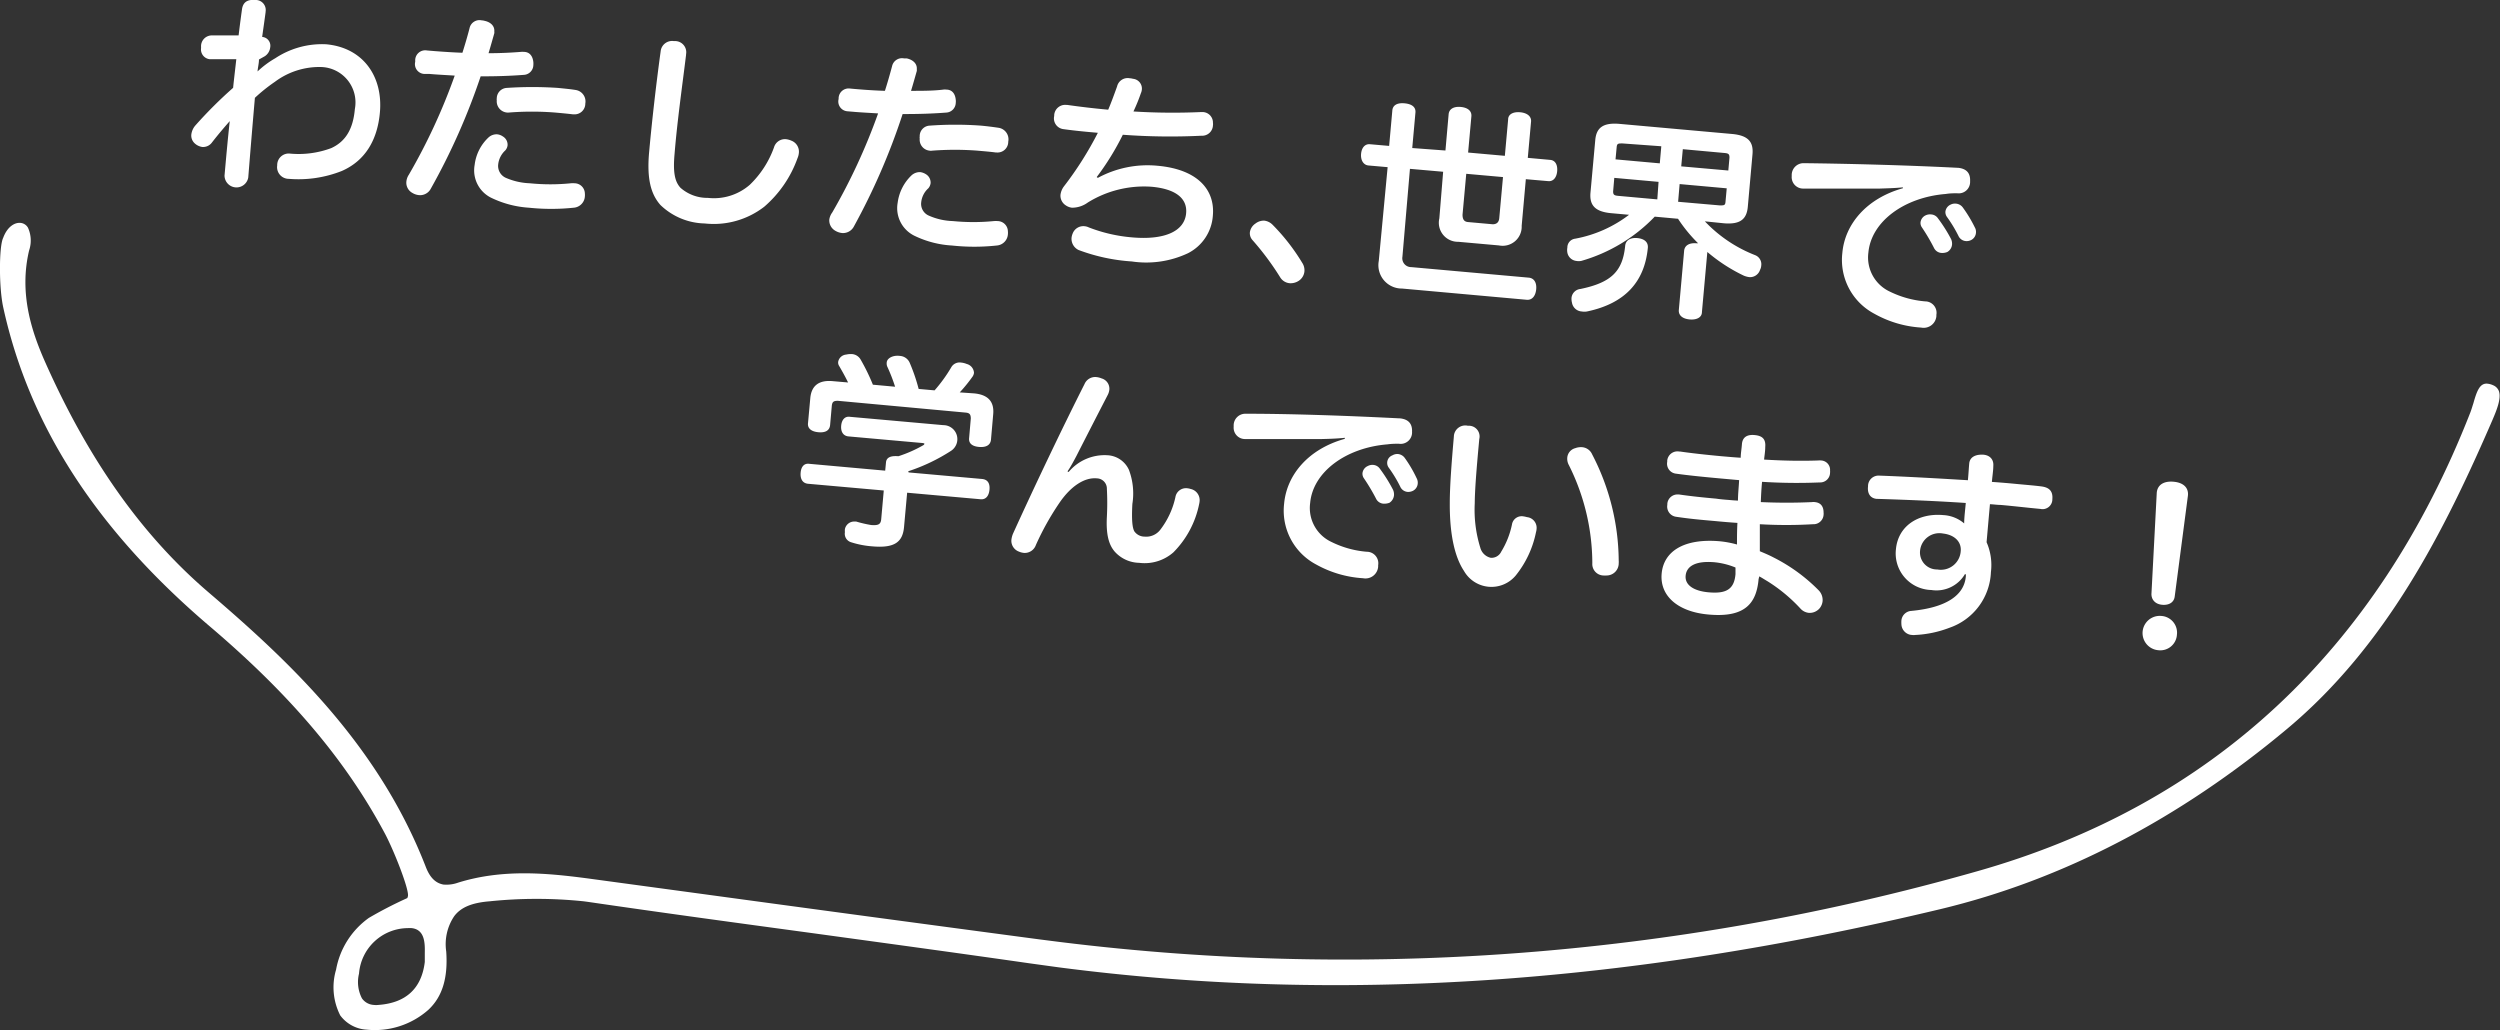
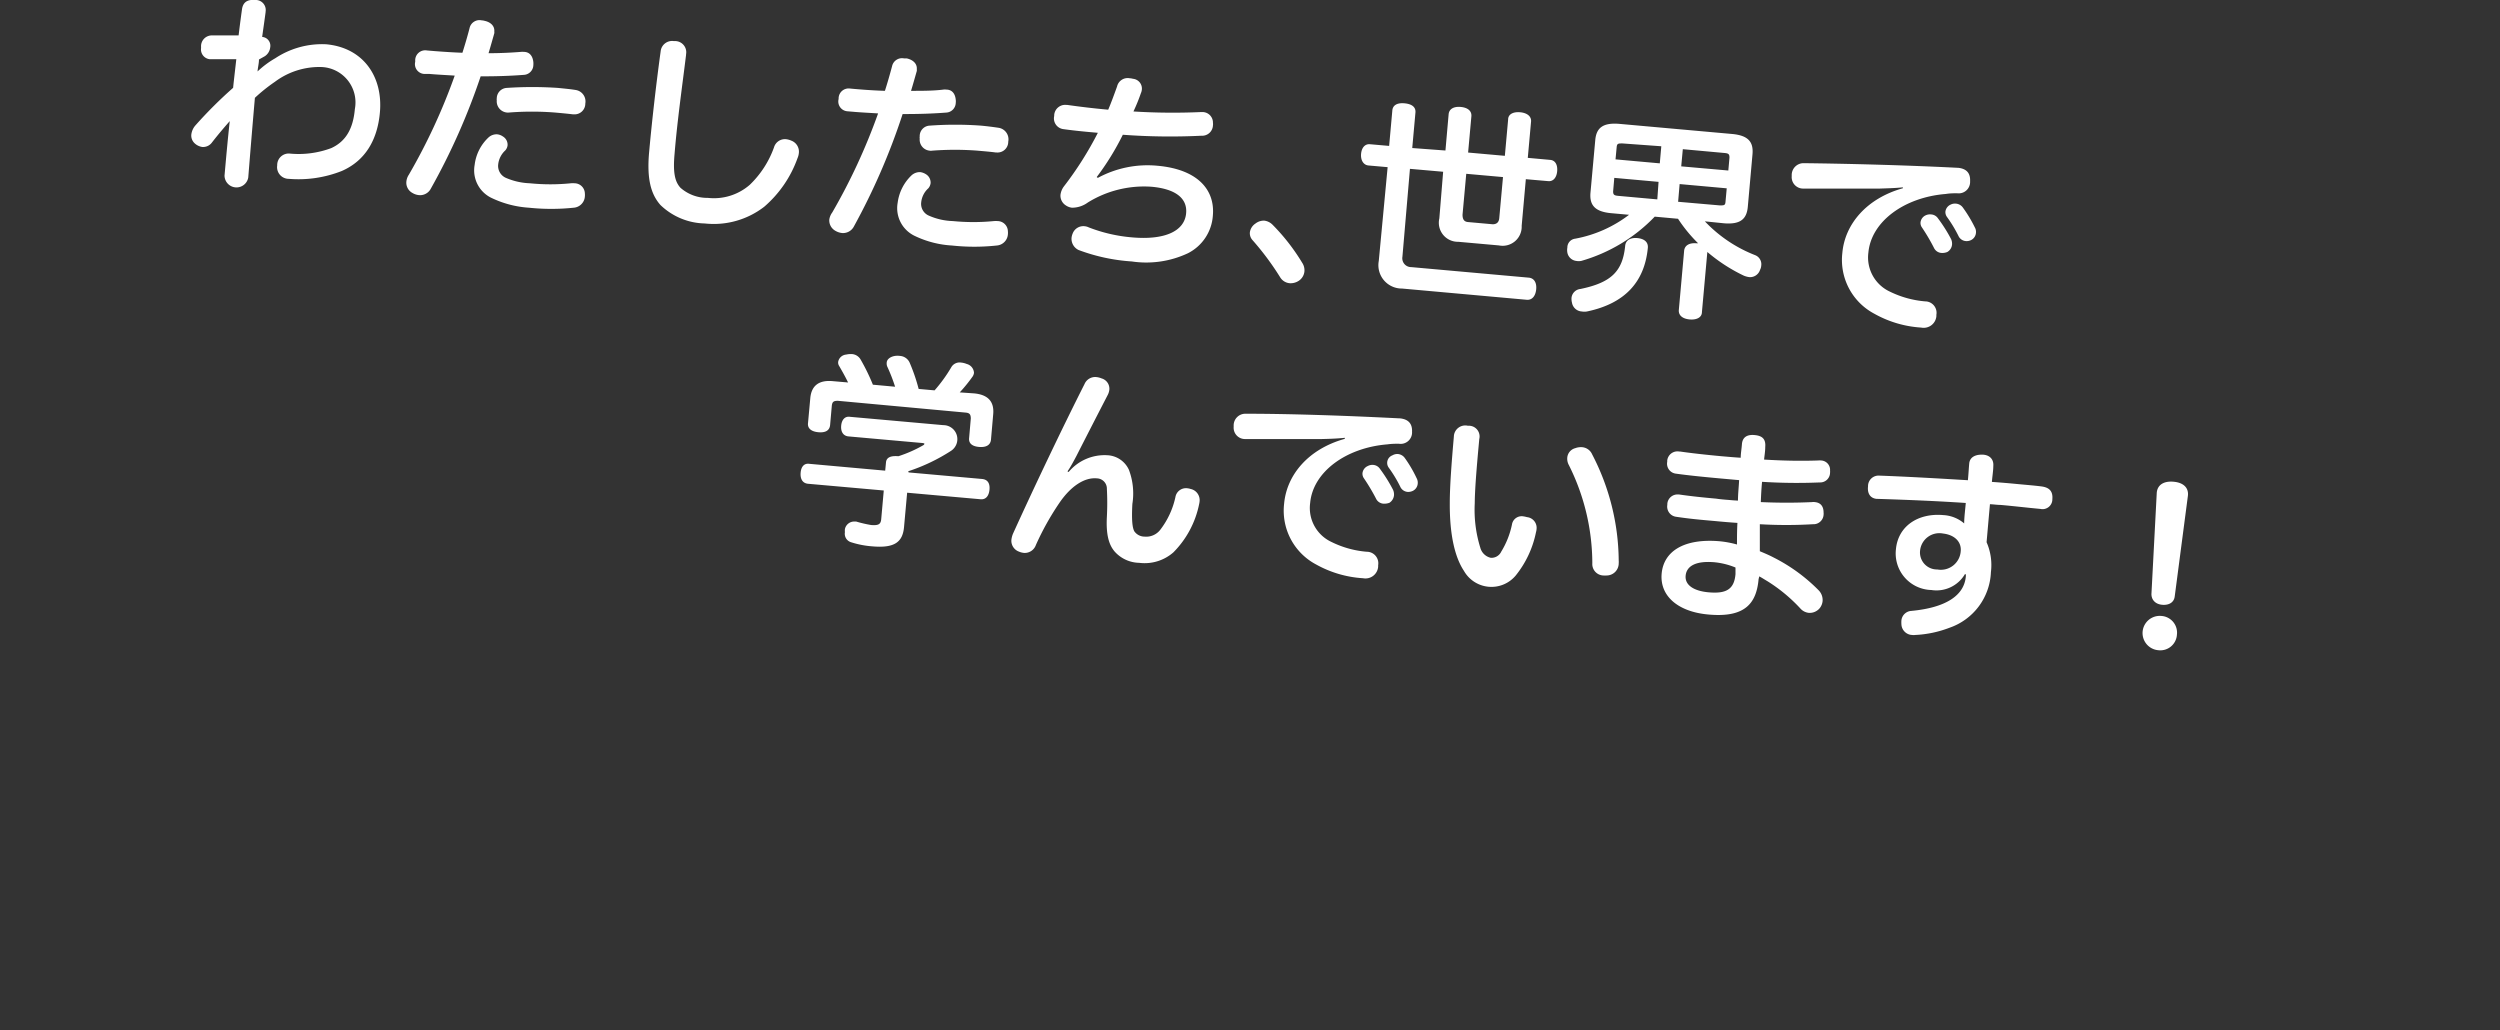
<svg xmlns="http://www.w3.org/2000/svg" viewBox="0 0 282.37 116.36">
  <rect x="0" y="0" width="282.37" height="116.36" fill="#333333" stroke="none" />
  <defs>
    <style>.cls-1{fill:#fff}</style>
  </defs>
  <g id="レイヤー_2" data-name="レイヤー 2">
    <g id="moji">
      <path class="cls-1" d="M29.25 6.72c0 .45-.13.91-.16 1.35a10.39 10.39 0 012-1.49A9.56 9.56 0 0136.83 5c4.22.38 6.44 3.68 6.08 7.69-.27 3.08-1.63 5.45-4.3 6.62a13.28 13.28 0 01-6 .89 1.32 1.32 0 01-1.3-1.52 1.3 1.3 0 011.46-1.33 10.53 10.53 0 004.64-.62c1.69-.77 2.48-2.25 2.67-4.41a4 4 0 00-3.78-4.75 8.38 8.38 0 00-5.25 1.67 18.85 18.85 0 00-2.26 1.81c-.27 3.11-.51 6-.75 9a1.35 1.35 0 01-2.68-.22c.2-2.26.37-4.14.59-6.15-.68.77-1.41 1.64-2 2.4a1.24 1.24 0 01-1.11.52 1.6 1.6 0 01-.85-.41 1.19 1.19 0 01-.38-1 1.92 1.92 0 01.44-1 49.22 49.22 0 014.28-4.27c.1-1 .25-2.23.36-3.23h-2.98a1.11 1.11 0 01-1-1.26v-.14A1.22 1.22 0 0123.88 4h3.07c.12-1 .25-2 .39-3 .12-.72.57-1.08 1.48-1A1.13 1.13 0 0130 1.31v.05c-.13 1-.26 1.88-.39 2.81a1 1 0 01.91 1.18 1.37 1.37 0 01-.61 1zm19.42 14.57a1.37 1.37 0 01-1.34.75 1.76 1.76 0 01-.77-.26 1.31 1.31 0 01-.66-1.28 1.69 1.69 0 01.28-.77 66.84 66.84 0 005.18-11.19c-.91-.06-2-.11-2.87-.19h-.59a1.11 1.11 0 01-1-1.38.15.15 0 010-.07 1.13 1.13 0 011.33-1.2c1.14.1 2.64.21 4 .26.29-.92.57-1.86.81-2.8a1.15 1.15 0 011.37-.86 1.24 1.24 0 01.31.05c.76.16 1.16.64 1.11 1.2a.78.78 0 010 .21c-.21.73-.42 1.49-.65 2.25 1.29 0 2.54-.06 3.66-.15a1.71 1.71 0 01.32 0c.61 0 1 .41 1.08 1.15a2.17 2.17 0 010 .36 1.13 1.13 0 01-1 1.08c-1.52.12-3.21.18-4.95.17a73.76 73.76 0 01-5.62 12.67zm8.66-4.88a1.05 1.05 0 01-.26.58 2.51 2.51 0 00-.8 1.58 1.47 1.47 0 00.85 1.51 7.43 7.43 0 002.72.62 23.11 23.11 0 004.65 0 2.66 2.66 0 01.4 0 1.18 1.18 0 011.17 1.16 1.66 1.66 0 010 .32 1.36 1.36 0 01-1.26 1.28 24.15 24.15 0 01-5.06 0 11.39 11.39 0 01-4.13-1.06 3.45 3.45 0 01-2-3.77 5.06 5.06 0 011.54-3.08 1.35 1.35 0 011-.38 1.37 1.37 0 01.66.25 1.08 1.08 0 01.52.99zM65 10.16a1.31 1.31 0 011.11 1.53 1.21 1.21 0 01-1.34 1.22h-.09c-.58-.07-1.32-.14-2-.2a33.35 33.35 0 00-5.19 0 1 1 0 01-.24 0 1.27 1.27 0 01-1.14-1.38.59.59 0 010-.23 1.19 1.19 0 011.11-1.17 43.32 43.32 0 015.81 0c.64.07 1.29.12 1.97.23zm12.49-4.03v.07c-.43 3.51-1 7.5-1.3 11.19-.18 2 0 3.1.67 3.82a4.58 4.58 0 003.09 1.14 6.16 6.16 0 004.74-1.48 11 11 0 002.73-4.22 1.29 1.29 0 011.35-.93 2.05 2.05 0 01.62.17 1.33 1.33 0 01.84 1.39 1.91 1.91 0 01-.15.58 13 13 0 01-3.76 5.49 9.32 9.32 0 01-6.72 1.89 7.44 7.44 0 01-5-2.08c-1.11-1.25-1.54-3-1.29-5.89.34-3.78.84-8.06 1.31-11.47a1.3 1.3 0 011.48-1.16h.11a1.26 1.26 0 011.28 1.49zm18.96 19.44a1.38 1.38 0 01-1.34.75 1.86 1.86 0 01-.77-.26 1.34 1.34 0 01-.67-1.28A1.79 1.79 0 0194 24a67.59 67.59 0 005.18-11.19c-.91-.06-2-.11-2.87-.19l-.59-.05a1.11 1.11 0 01-1-1.39v-.07A1.13 1.13 0 0196 10c1.14.11 2.64.22 3.95.26.29-.91.56-1.85.81-2.79a1.15 1.15 0 011.37-.87 1.71 1.71 0 01.3 0c.76.17 1.17.65 1.12 1.21a.78.78 0 010 .21c-.21.73-.42 1.49-.65 2.24 1.29 0 2.54 0 3.65-.14a1.2 1.2 0 01.33 0c.61 0 1 .41 1.07 1.15a1.37 1.37 0 010 .35 1.13 1.13 0 01-1 1.09c-1.52.12-3.22.18-5 .17a74.1 74.1 0 01-5.5 12.69zm8.66-4.89a1.08 1.08 0 01-.26.59 2.47 2.47 0 00-.8 1.57 1.44 1.44 0 00.85 1.51 7.23 7.23 0 002.72.62 23.92 23.92 0 004.65 0 2.8 2.8 0 01.4 0 1.18 1.18 0 011.17 1.16 1.73 1.73 0 010 .33 1.36 1.36 0 01-1.26 1.27 23.49 23.49 0 01-5.06 0 11.14 11.14 0 01-4.13-1.05 3.47 3.47 0 01-2-3.78 5.18 5.18 0 011.55-3.08 1.39 1.39 0 011-.38 1.61 1.61 0 01.66.25 1.1 1.1 0 01.51.99zm7.66-6.25a1.32 1.32 0 011.11 1.57 1.21 1.21 0 01-1.34 1.22h-.09c-.58-.08-1.33-.14-2-.2a33.35 33.35 0 00-5.19 0 .64.64 0 01-.24 0 1.25 1.25 0 01-1.14-1.37.59.59 0 010-.23 1.18 1.18 0 011.12-1.23 40.09 40.09 0 015.8 0c.64.06 1.29.14 1.97.24zM124 20.09a11.78 11.78 0 016.72-1.37c4.55.4 6.53 2.72 6.27 5.63a5.15 5.15 0 01-2.83 4.26 11.07 11.07 0 01-6.33.92 20.9 20.9 0 01-6-1.29 1.4 1.4 0 01-.8-1.39 1.73 1.73 0 01.12-.46 1.29 1.29 0 011.34-.84 1.4 1.4 0 01.5.14 17.47 17.47 0 004.86 1.12c3.71.33 5.94-.7 6.12-2.72.15-1.61-1.07-2.75-3.94-3a12.07 12.07 0 00-7.16 1.78 3 3 0 01-1.79.59 1.53 1.53 0 01-.68-.25 1.3 1.3 0 01-.62-1.21 2 2 0 01.39-.95A38.57 38.57 0 00124 15l-1-.09c-1-.09-2.08-.21-2.93-.33a1.22 1.22 0 01-1-1.48V13a1.24 1.24 0 011.37-1.15h.1c1.32.19 2.95.39 4.63.54.35-.82.67-1.71 1-2.62a1.23 1.23 0 011.43-.93 1.68 1.68 0 01.37.06 1.11 1.11 0 011 1.22 1.32 1.32 0 01-.11.41 20 20 0 01-.84 2.06 71.41 71.41 0 007.56.07h.33a1.19 1.19 0 011.09 1.22.88.88 0 010 .28 1.22 1.22 0 01-1.3 1.17 72.52 72.52 0 01-8.88-.11 29.6 29.6 0 01-2.95 4.78zm18.79 4.83a1.58 1.58 0 01.94.46 23 23 0 013.35 4.3 1.53 1.53 0 01.25 1 1.44 1.44 0 01-.66 1.05 1.68 1.68 0 01-1 .26 1.41 1.41 0 01-1.09-.69 31.16 31.16 0 00-3.13-4.2 1.16 1.16 0 01-.28-.85 1.42 1.42 0 01.63-1 1.54 1.54 0 01.99-.33zM163.26 17l.36-4.1c.06-.61.6-.89 1.37-.82s1.25.44 1.2 1.05l-.37 4.1 4.15.37.37-4.1c0-.61.59-.89 1.36-.82s1.28.45 1.23 1.05l-.37 4.1 2.54.23c.56.05.84.55.78 1.27s-.44 1.18-1 1.13l-2.54-.22-.47 5.27a2.15 2.15 0 01-2.57 2.21l-4.59-.41a2.15 2.15 0 01-2.14-2.64l.43-5.27-3.75-.33-.85 9.93a1 1 0 001 1.17l13.27 1.19c.63.06.91.6.84 1.32s-.44 1.23-1.06 1.18l-14.09-1.27a2.64 2.64 0 01-2.63-3.12l1-10.59-2.17-.19c-.54-.05-.89-.57-.83-1.3s.46-1.15 1-1.1l2.17.19.36-4c.05-.6.55-.89 1.39-.81s1.28.44 1.22 1.05l-.36 4zm1.93 7.25c0 .51.17.79.61.83l2.8.25c.42 0 .7-.2.74-.71l.42-4.62-4.15-.37zm16.81-.17c-1.82-.16-2.48-.88-2.36-2.3l.54-5.94c.12-1.43.9-2 2.72-1.85l12.71 1.14c1.82.16 2.46.87 2.33 2.3l-.53 5.94c-.13 1.42-.89 2-2.7 1.85l-2.15-.22a15.65 15.65 0 005.68 3.82 1.1 1.1 0 01.69 1.17 1.26 1.26 0 01-.14.5 1.18 1.18 0 01-1.22.81 2.42 2.42 0 01-.62-.17 18.78 18.78 0 01-4.11-2.67l-.61 6.78c0 .63-.62.91-1.39.84s-1.27-.44-1.22-1.07l.6-6.69c.06-.61.6-.91 1.39-.84h.19a16.74 16.74 0 01-2.27-2.77l-2.63-.24a18.62 18.62 0 01-8.3 5 1.57 1.57 0 01-.57 0 1.16 1.16 0 01-1-.94 1.57 1.57 0 010-.57 1 1 0 01.88-1 14.29 14.29 0 006.09-2.7zm4.12 3.92c-.37 3.84-2.58 6.28-6.87 7.18a1.73 1.73 0 01-.59 0 1.19 1.19 0 01-1.11-1 1.73 1.73 0 01-.05-.54 1.12 1.12 0 011-1c3.49-.72 4.78-2 5.06-4.88.06-.63.6-.94 1.37-.87s1.25.44 1.19 1.11zm1.21-7.46l-5-.45-.13 1.53c0 .35.1.46.56.5l4.43.4zm-4.08-4.34c-.46 0-.61 0-.65.41l-.13 1.39 5 .45.17-1.93zm11 7c.46 0 .61 0 .64-.39l.14-1.54-5.32-.48-.17 2zm1.09-5.4c0-.38-.1-.48-.56-.52l-4.71-.43-.18 1.94 5.32.47zm19.58 3.36c-1 .1-1.86.11-2.62.14h-8.64a1.29 1.29 0 01-1.29-1.39v-.16a1.34 1.34 0 011.32-1.32c5.35.06 11.87.24 17.37.52h.07c1 .09 1.42.62 1.39 1.47v.09a1.29 1.29 0 01-1.46 1.32c-.4 0-.8 0-1.3.08-4.69.38-8.41 3.12-8.73 6.62a4.25 4.25 0 002.41 4.4 11.15 11.15 0 004 1.11 1.29 1.29 0 011.27 1.52v.16A1.44 1.44 0 01217 37a12.37 12.37 0 01-5.29-1.56 6.87 6.87 0 01-3.62-6.88c.29-3.26 2.76-6.16 6.84-7.3zm3.21 3.06a1 1 0 01.76.44 17.19 17.19 0 011.48 2.34 1.3 1.3 0 01.11.62 1.08 1.08 0 01-.53.84 1.48 1.48 0 01-.66.11 1 1 0 01-.85-.57 22.1 22.1 0 00-1.36-2.31.87.87 0 01-.16-.58 1 1 0 01.58-.79 1.18 1.18 0 01.63-.1zm2.79-1.22a1.07 1.07 0 01.78.44 15.14 15.14 0 011.35 2.24 1 1 0 01.13.62 1 1 0 01-.52.8 1.12 1.12 0 01-.62.13 1 1 0 01-.84-.59 15.1 15.1 0 00-1.31-2.16.93.93 0 01-.16-.58 1 1 0 01.59-.79 1.09 1.09 0 01.6-.11zM102.63 53.36l8.3.74c.61.06.9.48.83 1.21s-.43 1.13-1 1.08l-8.3-.74-.35 3.87c-.15 1.72-1.09 2.41-3.58 2.19a10.33 10.33 0 01-2.45-.48 1 1 0 01-.65-1.11 2 2 0 010-.35 1.07 1.07 0 011.14-.86h.14a14.09 14.09 0 001.68.39c.84.07 1.09-.1 1.14-.65l.29-3.25-8.56-.76c-.6-.06-.89-.53-.83-1.25s.43-1.09 1-1l8.55.77.09-.93c.05-.59.58-.77 1.4-.7a14.72 14.72 0 002.79-1.23.32.32 0 00.16-.18s-.07-.07-.21-.08l-8.39-.75c-.58-.06-.87-.53-.81-1.21s.43-1.09 1-1l10.54.94a1.58 1.58 0 01.87 2.9 20.89 20.89 0 01-4.84 2.31zm7.37-8.93c1.58.14 2.31.91 2.18 2.36l-.25 2.87c-.06.6-.53.89-1.35.82s-1.18-.44-1.12-1l.19-2.2c0-.49-.15-.64-.59-.68l-14.42-1.33c-.45 0-.64.08-.69.57L93.76 48c-.06.63-.53.89-1.32.82s-1.23-.42-1.18-1l.26-2.84c.13-1.45 1-2.07 2.54-1.93l1.73.15c-.32-.66-.66-1.26-1-1.85a.71.71 0 01-.12-.48 1 1 0 01.89-.82 2.54 2.54 0 01.64-.06 1.23 1.23 0 011 .61 22.36 22.36 0 011.39 2.85l2.51.23a19.59 19.59 0 00-.87-2.24.88.88 0 01-.08-.44c0-.41.39-.71.94-.8a2.15 2.15 0 01.56 0 1.29 1.29 0 011.11.8 20.57 20.57 0 011 2.93l1.8.16a17 17 0 001.88-2.6 1.08 1.08 0 011.1-.54 2.2 2.2 0 01.65.16 1.09 1.09 0 01.82 1 .93.93 0 01-.15.41 17.48 17.48 0 01-1.46 1.8zm10.7 8.88a5.29 5.29 0 014.4-1.89 2.81 2.81 0 012.41 1.65 7.55 7.55 0 01.39 3.84c-.1 1.85 0 2.7.22 3.1a1.41 1.41 0 001.16.6 2 2 0 001.76-.76 9.25 9.25 0 001.72-3.7 1.21 1.21 0 011.36-1 1.9 1.9 0 01.37.08 1.29 1.29 0 011 1.41 2.07 2.07 0 01-.05.3 10.75 10.75 0 01-2.91 5.45 4.93 4.93 0 01-3.87 1.18 3.81 3.81 0 01-2.75-1.26c-.66-.76-1-1.9-.89-3.95a30.08 30.08 0 000-3.13 1.16 1.16 0 00-1.14-1.2c-1.35-.13-2.92.84-4.25 2.81a30.77 30.77 0 00-2.63 4.72 1.33 1.33 0 01-1.34.89 1.91 1.91 0 01-.58-.15 1.3 1.3 0 01-.84-1.37 2.62 2.62 0 01.18-.66c2.4-5.28 5.52-11.84 8.07-16.88a1.31 1.31 0 011.34-.8 2 2 0 01.59.15 1.21 1.21 0 01.88 1.26 1.7 1.7 0 01-.2.64c-1.22 2.36-2.42 4.7-3.53 6.88-.32.6-.65 1.23-1 1.72zm31.2-3.86c-1 .1-1.87.12-2.63.14h-8.64a1.28 1.28 0 01-1.29-1.38v-.17a1.32 1.32 0 011.31-1.31c5.36 0 11.87.24 17.37.52h.07c1 .09 1.42.62 1.4 1.46a.28.28 0 000 .09 1.29 1.29 0 01-1.49 1.32c-.4 0-.8 0-1.3.07-4.69.38-8.41 3.13-8.72 6.62a4.23 4.23 0 002.4 4.4 11 11 0 004 1.11 1.3 1.3 0 011.28 1.52v.17a1.44 1.44 0 01-1.71 1.3 12.41 12.41 0 01-5.29-1.55 6.87 6.87 0 01-3.62-6.88c.3-3.27 2.76-6.17 6.84-7.31zm3.2 3.06a1 1 0 01.76.44 17.19 17.19 0 011.48 2.37 1.3 1.3 0 01.11.62 1.13 1.13 0 01-.52.85 1.71 1.71 0 01-.67.1 1 1 0 01-.84-.57 22.09 22.09 0 00-1.37-2.3.89.89 0 01-.16-.58 1 1 0 01.59-.8 1.12 1.12 0 01.62-.13zm2.79-1.23a1.08 1.08 0 01.78.45A14.24 14.24 0 01160 54a1.06 1.06 0 01.13.62 1 1 0 01-.51.8 1.19 1.19 0 01-.63.14 1 1 0 01-.84-.6 14.76 14.76 0 00-1.31-2.16.91.91 0 01.43-1.37 1.09 1.09 0 01.62-.15zm9.31 10.59a1.58 1.58 0 001.17 1.13 1.21 1.21 0 001.19-.69 9.56 9.56 0 001.21-3.05 1.11 1.11 0 011.28-.94 2.92 2.92 0 01.42.09 1.21 1.21 0 011.08 1.36 1.45 1.45 0 01-.06.33 11.37 11.37 0 01-2.29 4.9 3.57 3.57 0 01-5.85-.52c-1-1.5-1.62-4-1.6-7.64 0-2 .22-4.78.46-7.53a1.29 1.29 0 011.59-1.22 1.21 1.21 0 011.28 1.5c-.05.59-.11 1.19-.16 1.77-.18 2.06-.34 4.06-.35 5.49a14.43 14.43 0 00.63 5.02zm11.5-11.36a1.35 1.35 0 011.13.81 26.34 26.34 0 013 12 1.31 1.31 0 010 .28 1.37 1.37 0 01-1.34 1.4 2.74 2.74 0 01-.4 0 1.29 1.29 0 01-1.24-1.38 24.89 24.89 0 00-2.65-11.09 1.49 1.49 0 01-.18-.84 1.21 1.21 0 01.9-1.07 1.84 1.84 0 01.78-.11zm19.93 14.9c-.24 2.68-1.47 4.38-5.65 4-3.45-.3-5.52-2.09-5.3-4.61s2.5-4 6.51-3.67a11.26 11.26 0 012 .37c0-.85 0-1.6.05-2.44-.89-.06-1.73-.13-2.54-.21-1.63-.14-2.91-.26-4.38-.48a1.16 1.16 0 01-1-1.34v-.11a1.15 1.15 0 011.22-1.07h.1c1.39.2 2.62.33 4.19.47.39.06.81.1 1.21.13s.83.08 1.26.09c0-.75.09-1.52.13-2.31l-2.12-.19c-2-.18-3.82-.37-5-.54a1.13 1.13 0 01-1-1.34v-.14a1.16 1.16 0 011.36-1.02h.1c1.16.17 2.83.36 4.67.53.73.06 1.45.13 2.17.17 0-.47.1-1 .14-1.56.07-.75.57-1.08 1.43-1s1.28.44 1.2 1.35c0 .49-.09 1-.13 1.42 2.2.13 4.17.17 6.12.1a1.73 1.73 0 01.33 0 1.06 1.06 0 011 1.15 1 1 0 010 .24 1.11 1.11 0 01-1.15 1.09 62.19 62.19 0 01-6.53-.07c-.07.75-.11 1.47-.14 2.29 2 .09 3.87.09 5.81 0a.88.88 0 01.28 0c.68.06 1 .49 1 1.19a1 1 0 010 .24 1.14 1.14 0 01-1.2 1.07 50.94 50.94 0 01-6 0v3.05c.57.24 1.07.45 1.56.71a19.4 19.4 0 015.08 3.7 1.57 1.57 0 01.45 1.21 1.51 1.51 0 01-.35.84 1.47 1.47 0 01-1.22.5 1.48 1.48 0 01-.93-.48 18.19 18.19 0 00-3.71-3.08c-.29-.17-.63-.39-.94-.56zm-4.93-1.9c-2.19-.2-3.21.44-3.31 1.51s.93 1.73 2.58 1.88c2 .18 2.9-.33 3.05-2.05v-.75a8.37 8.37 0 00-2.32-.59zm28.24 1.33a3.73 3.73 0 01-3.8 1.8 4.13 4.13 0 01-4-4.59c.23-2.59 2.46-4.13 5.37-3.87a3.93 3.93 0 012.34.94c0-.7.12-1.59.18-2.31-3.24-.22-6.69-.36-9.9-.46h-.14c-.74-.06-1.09-.61-1-1.4v-.07a1.19 1.19 0 011.28-1.16c3 .11 6.58.31 10 .52.07-.72.1-1.36.15-1.89.06-.65.59-1 1.43-1s1.36.5 1.29 1.29c0 .49-.1 1.07-.16 1.79 1 .07 1.94.15 2.87.24s1.86.16 2.72.27 1.32.51 1.24 1.44a1.11 1.11 0 01-1.36 1.1c-1.43-.13-2.91-.31-4.5-.45-.4 0-.79-.07-1.19-.08-.12 1.33-.25 2.82-.38 4.29a6.44 6.44 0 01.49 3.38 6.94 6.94 0 01-4.67 6.28 12.38 12.38 0 01-3.91.82 1 1 0 01-.3 0 1.26 1.26 0 01-1.23-1.22 3 3 0 010-.42 1.2 1.2 0 011.12-1.08c3.86-.36 6-1.72 6.16-3.94v-.18zm-5.07-2.66a1.92 1.92 0 001.94 2.14 2.25 2.25 0 002.65-2.06c.1-1.07-.7-1.85-2-2a2.19 2.19 0 00-2.59 1.92zm29.01 9.5a1.88 1.88 0 01-2.11 1.76 1.94 1.94 0 01.34-3.87 1.89 1.89 0 011.77 2.11zm-2.28-16c.06-.89.76-1.37 1.9-1.27s1.72.7 1.62 1.58l-1.49 11.38c-.08.66-.63 1-1.4.94S243 67.76 243 67.1z" />
-       <path class="cls-1" d="M41.43 116.3a4 4 0 01-3-1.61 7 7 0 01-.47-5.17 9.17 9.17 0 013.71-5.85 46.2 46.2 0 014.17-2.16l.17-.08.06-.19c.2-.69-1.64-5.35-2.67-7.23C39 85.8 32.72 78.42 23.71 70.76 10.92 59.88 3.28 48.08.36 34.69c-.49-2.26-.48-6.87 0-7.83.48-1.29 1.34-1.77 2-1.68a1.08 1.08 0 01.8.54 3.49 3.49 0 01.13 2.56C2.13 33.15 3.6 37.46 5 40.67c4.94 11.19 11 19.77 18.56 26.24 9.06 7.75 19.17 17.18 24.53 31 .47 1.22 1.11 1.84 2 2a3.89 3.89 0 001.66-.22c5-1.55 9.94-1.09 14.59-.48l12.38 1.68q19.36 2.64 38.74 5.22l.56.07a261 261 0 00105.22-7.75c26.5-7.48 45.26-24.93 55.79-51.87.12-.31.22-.67.33-1 .4-1.42.74-2.34 1.64-2.22a2.06 2.06 0 01.61.18 1.16 1.16 0 01.64.67c.29.86-.32 2.28-.72 3.22-5.46 12.62-12 25.54-23.19 34.9-12.18 10.19-25.34 17.06-39.2 20.38-35.51 8.51-68.07 10.67-99.55 6.57l-3.34-.46c-8.08-1.16-16.16-2.26-24.24-3.37-8.55-1.16-17.1-2.32-25.64-3.57l-.45-.06a51.51 51.51 0 00-10.61 0c-2 .16-3.24.67-4 1.67a5.66 5.66 0 00-.91 4c.21 3-.44 5.1-2 6.57a9.12 9.12 0 01-6.97 2.26zm5.07-11.47a3.1 3.1 0 00-.45 0 5.57 5.57 0 00-5.5 5.14 4 4 0 00.33 2.79 1.74 1.74 0 001.28.74 2.69 2.69 0 00.64 0c3.07-.24 4.82-1.87 5.18-4.85v-1c.02-1.09.02-2.65-1.48-2.82z" />
    </g>
  </g>
</svg>